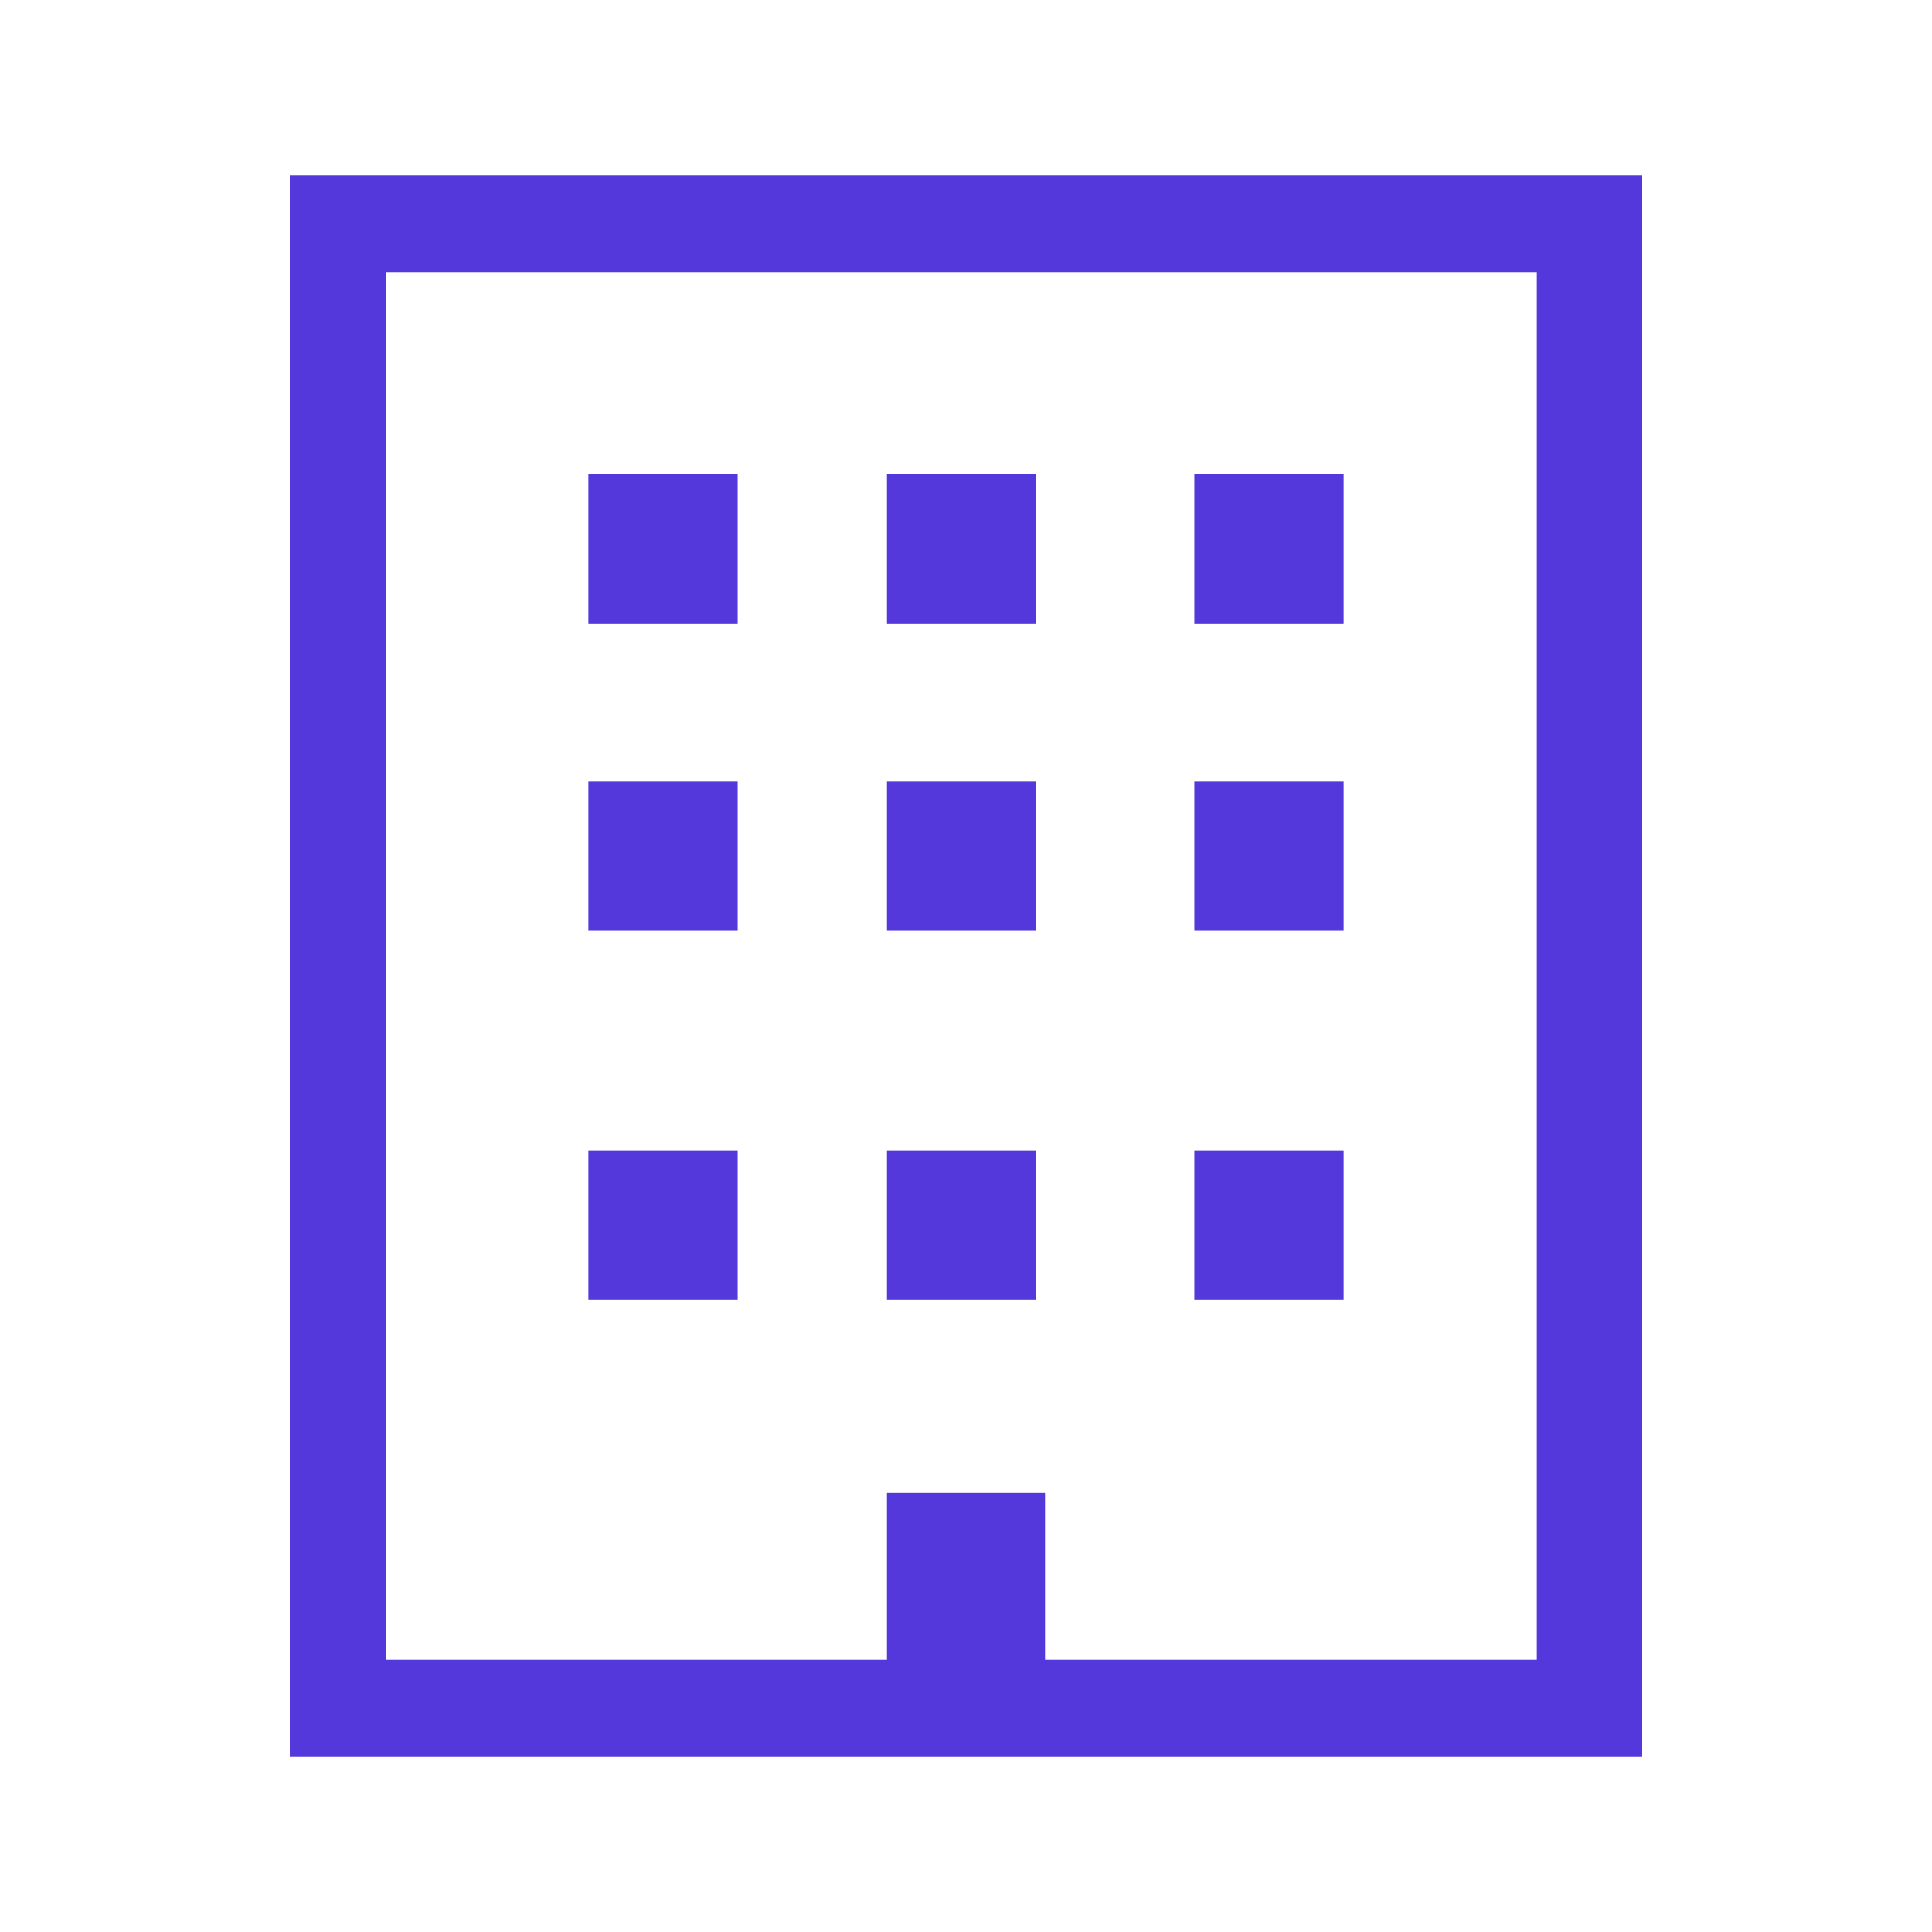
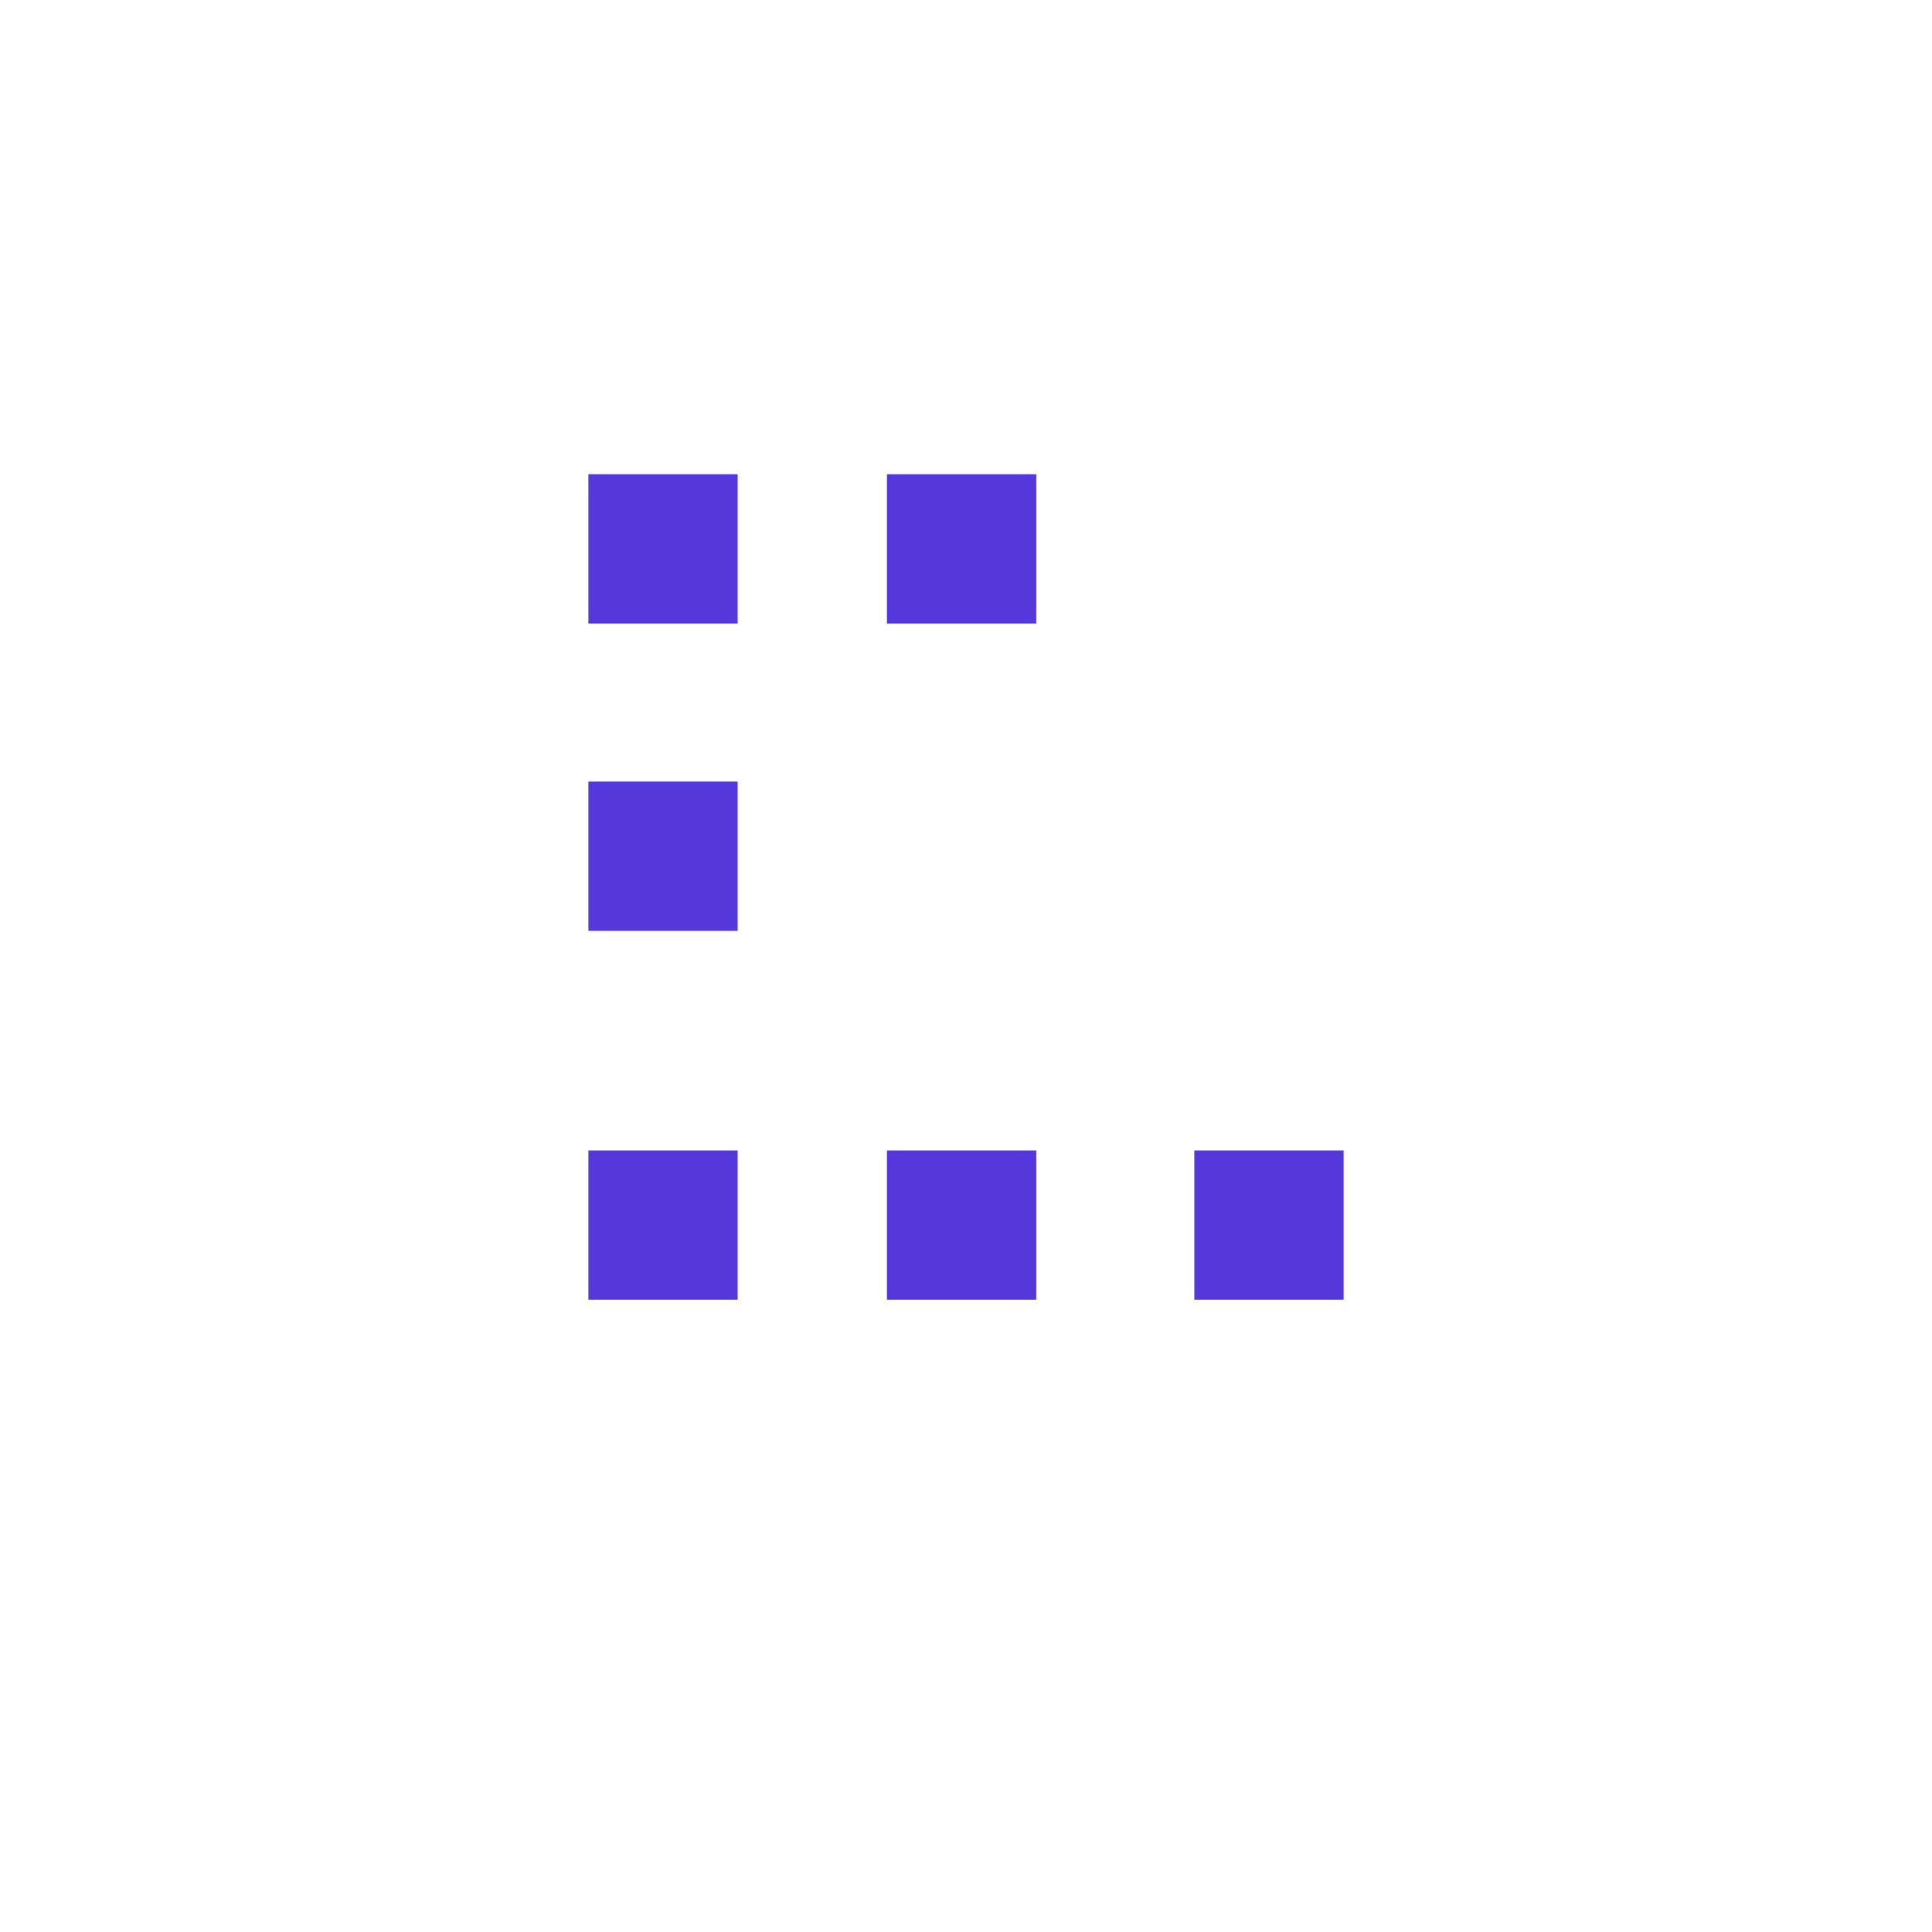
<svg xmlns="http://www.w3.org/2000/svg" version="1.1" id="Layer_1" x="0px" y="0px" viewBox="0 0 22 22" style="enable-background:new 0 0 22 22;" xml:space="preserve">
  <style type="text/css">
	.st0{fill-rule:evenodd;clip-rule:evenodd;fill:#5438DC;}
</style>
  <g>
-     <path class="st0" d="M18.7,2H3.3v18h15.4L18.7,2z M17.6,18.9h-5.7V17h-1.8v1.9H4.4V3.1h13.1v15.8H17.6z" />
    <rect x="6.7" y="5.4" class="st0" width="1.7" height="1.7" />
    <rect x="6.7" y="8.9" class="st0" width="1.7" height="1.7" />
    <rect x="10.1" y="5.4" class="st0" width="1.7" height="1.7" />
-     <rect x="10.1" y="8.9" class="st0" width="1.7" height="1.7" />
-     <rect x="13.6" y="5.4" class="st0" width="1.7" height="1.7" />
-     <rect x="13.6" y="8.9" class="st0" width="1.7" height="1.7" />
    <rect x="6.7" y="13.1" class="st0" width="1.7" height="1.7" />
    <rect x="10.1" y="13.1" class="st0" width="1.7" height="1.7" />
    <rect x="13.6" y="13.1" class="st0" width="1.7" height="1.7" />
  </g>
</svg>